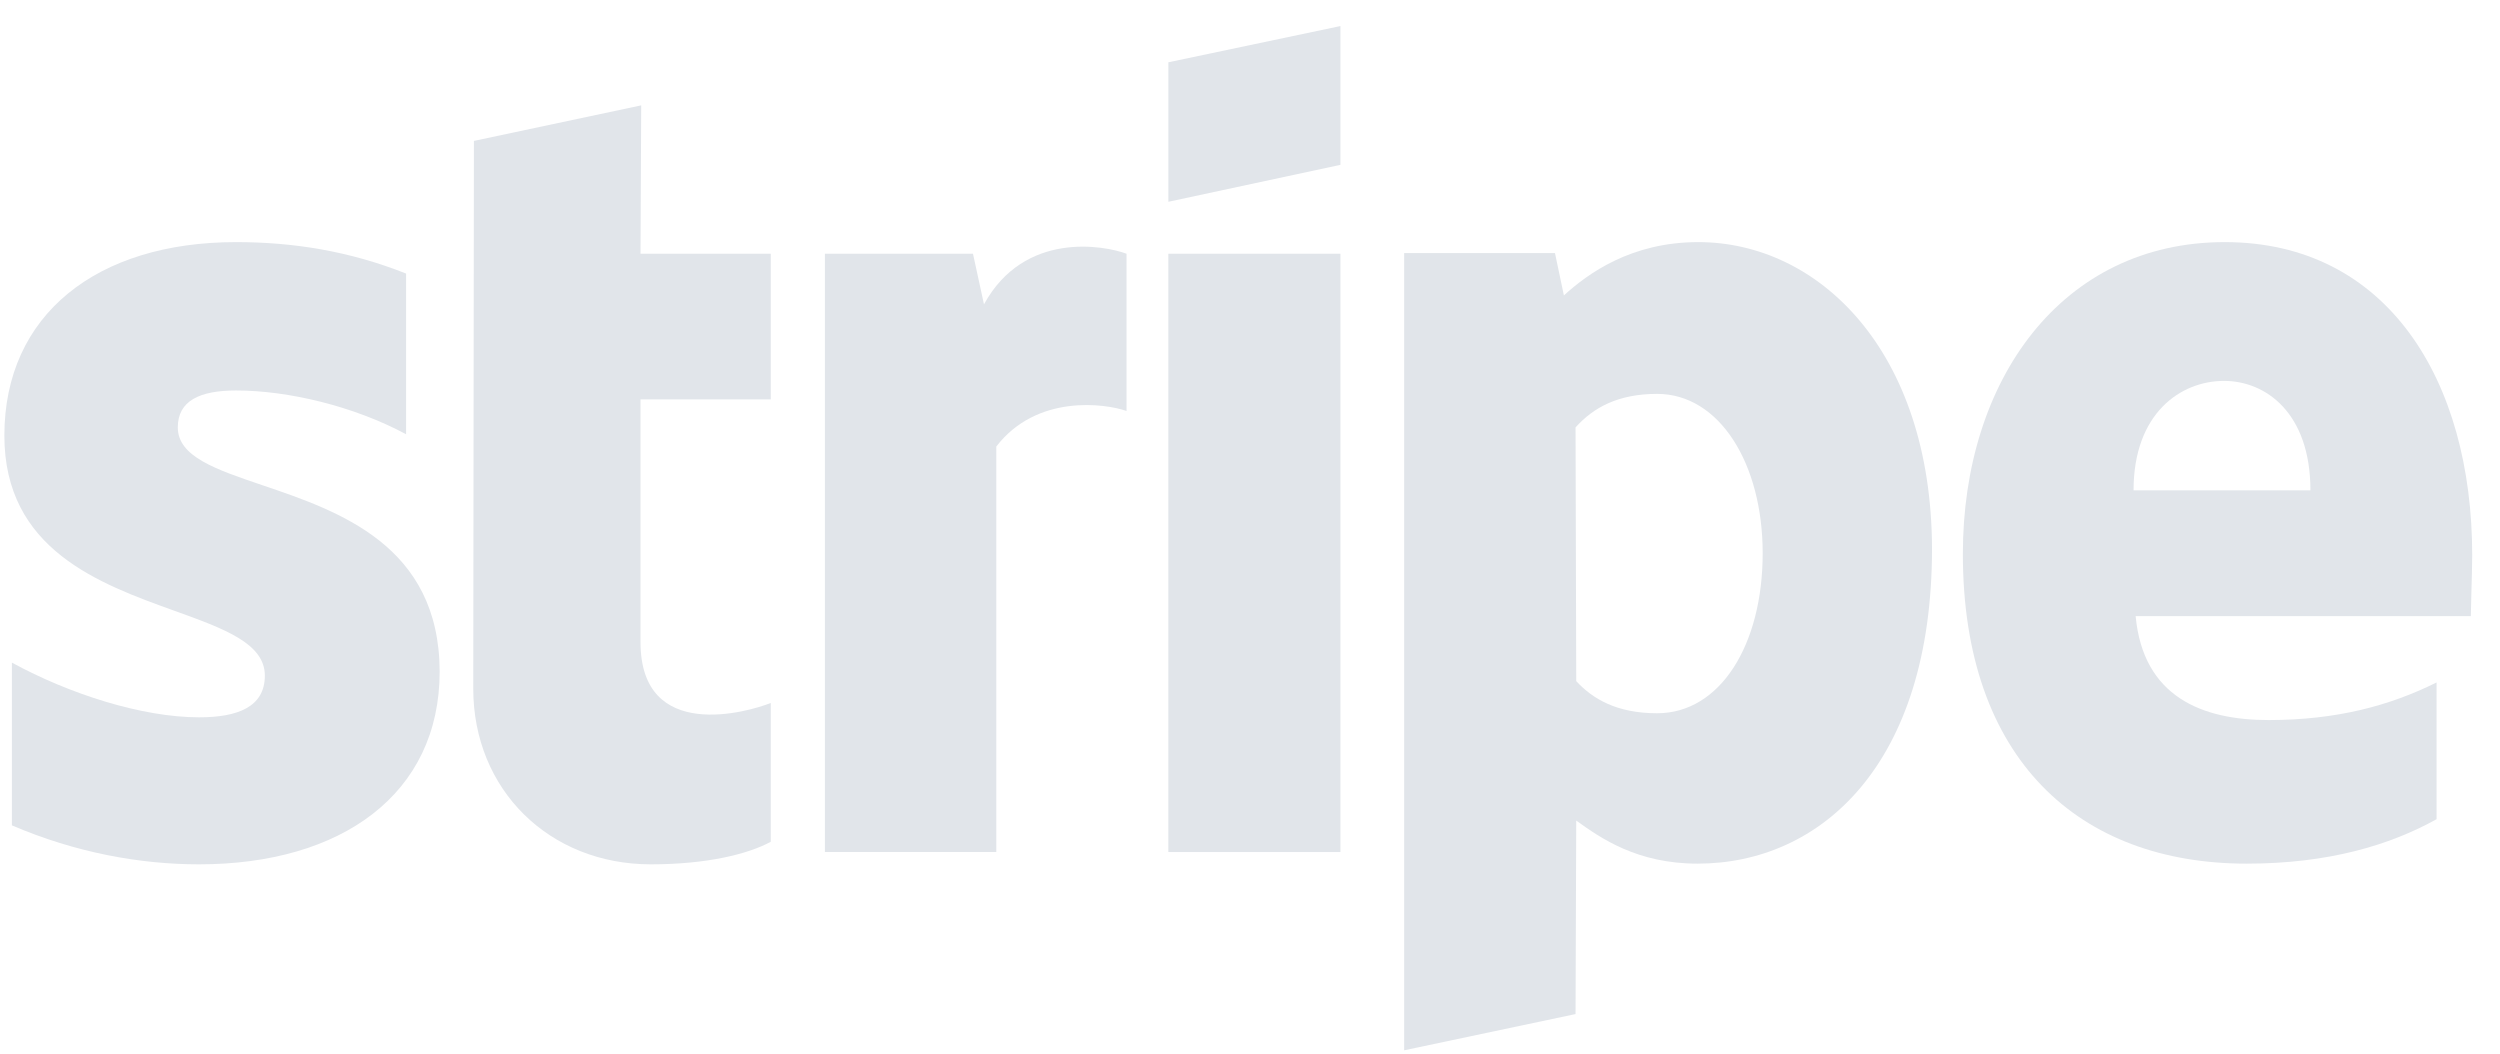
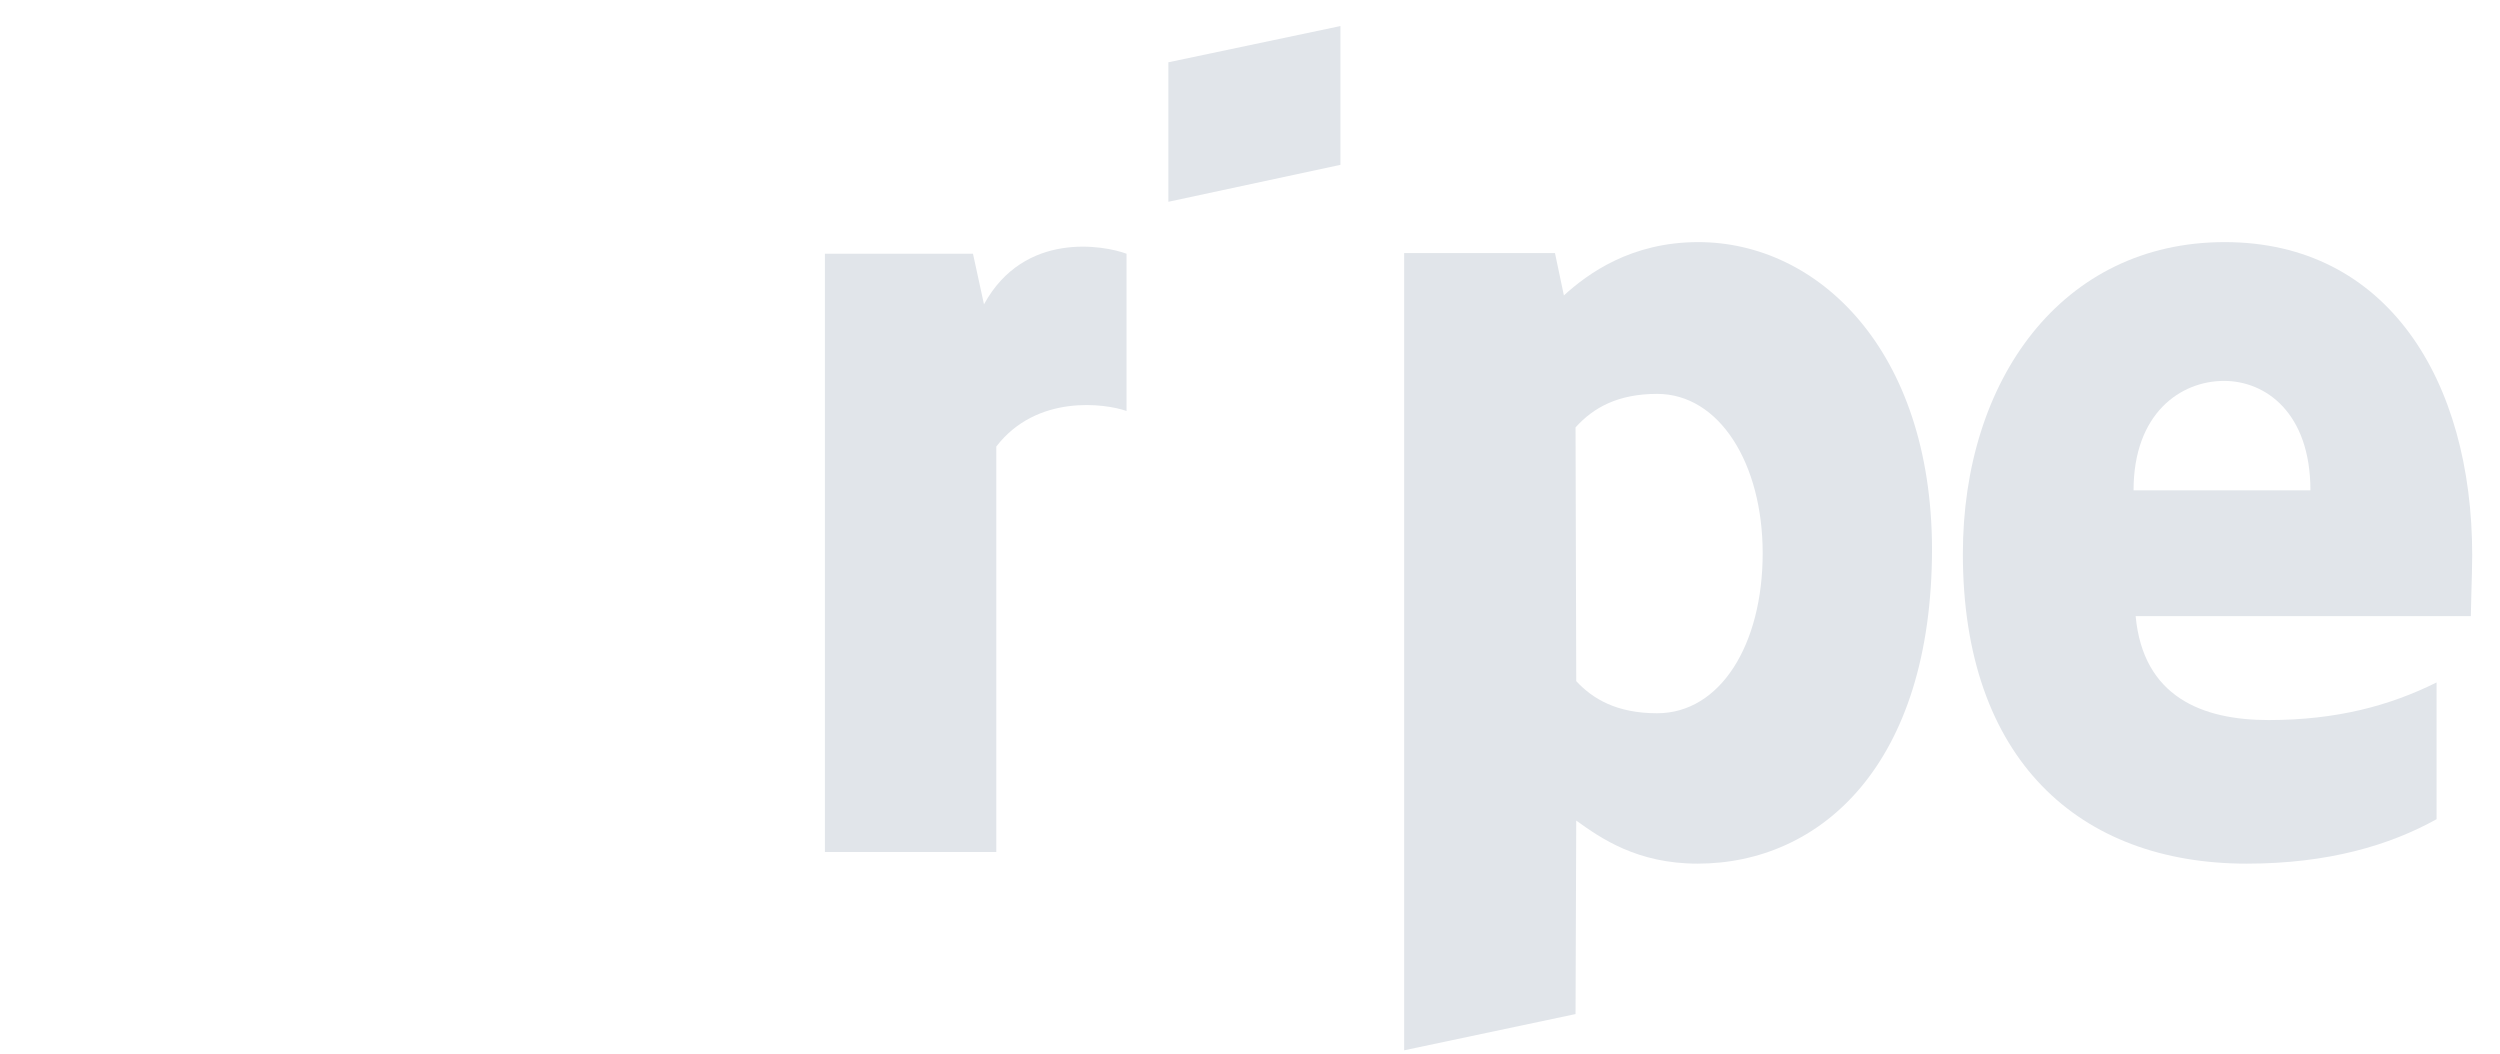
<svg xmlns="http://www.w3.org/2000/svg" width="83" height="35" viewBox="0 0 83 35" fill="none">
  <g id="Stripe">
    <path d="M44.502 5.473L38.79 6.699V2.068L44.502 0.865V5.473Z" fill="#E1E5EA" />
-     <path d="M21.288 3.498L15.734 4.678L15.712 22.862C15.712 26.221 18.238 28.696 21.606 28.696C23.473 28.696 24.838 28.355 25.589 27.947V23.338C24.861 23.633 21.265 24.678 21.265 21.318V13.259H25.589V8.424H21.265L21.288 3.498Z" fill="#E1E5EA" />
    <path fill-rule="evenodd" clip-rule="evenodd" d="M82.077 18.435C82.077 12.623 79.255 8.038 73.861 8.038C68.445 8.038 65.167 12.623 65.167 18.389C65.167 25.222 69.036 28.673 74.59 28.673C77.298 28.673 79.346 28.06 80.894 27.197V22.657C79.346 23.429 77.571 23.906 75.318 23.906C73.11 23.906 71.153 23.134 70.903 20.455H82.032C82.032 20.33 82.04 20.046 82.049 19.718L82.049 19.718L82.049 19.717L82.049 19.716C82.062 19.272 82.077 18.748 82.077 18.435ZM70.834 16.278C70.834 13.713 72.404 12.646 73.838 12.646C75.227 12.646 76.706 13.713 76.706 16.278H70.834Z" fill="#E1E5EA" />
-     <path d="M7.838 12.964C6.631 12.964 5.903 13.305 5.903 14.19C5.903 15.157 7.156 15.582 8.711 16.109C11.246 16.969 14.583 18.101 14.597 22.294C14.597 26.358 11.342 28.696 6.609 28.696C4.651 28.696 2.512 28.31 0.395 27.402V21.999C2.307 23.043 4.72 23.815 6.609 23.815C7.883 23.815 8.793 23.475 8.793 22.43C8.793 21.36 7.435 20.87 5.794 20.279C3.296 19.38 0.145 18.244 0.145 14.462C0.145 10.444 3.217 8.038 7.838 8.038C9.727 8.038 11.593 8.333 13.482 9.082V14.417C11.752 13.486 9.567 12.964 7.838 12.964Z" fill="#E1E5EA" />
    <path d="M32.668 10.104L32.303 8.424H27.387V28.287H33.077V14.825C34.42 13.077 36.696 13.395 37.401 13.645V8.424C36.673 8.151 34.01 7.652 32.668 10.104Z" fill="#E1E5EA" />
-     <path d="M38.789 8.424H44.502V28.287H38.789V8.424Z" fill="#E1E5EA" />
    <path fill-rule="evenodd" clip-rule="evenodd" d="M51.921 9.808C52.718 9.082 54.151 8.038 56.382 8.038C60.365 8.038 64.12 11.624 64.143 18.208C64.143 25.404 60.433 28.673 56.359 28.673C54.356 28.673 53.15 27.833 52.331 27.243L52.308 33.667L46.618 34.87V8.401H51.625L51.921 9.808ZM52.331 22.613C52.877 23.203 53.674 23.68 55.017 23.68C57.11 23.68 58.521 21.409 58.521 18.367C58.521 15.393 57.087 13.077 55.017 13.077C53.719 13.077 52.9 13.531 52.308 14.19L52.331 22.613Z" fill="#E1E5EA" />
  </g>
</svg>